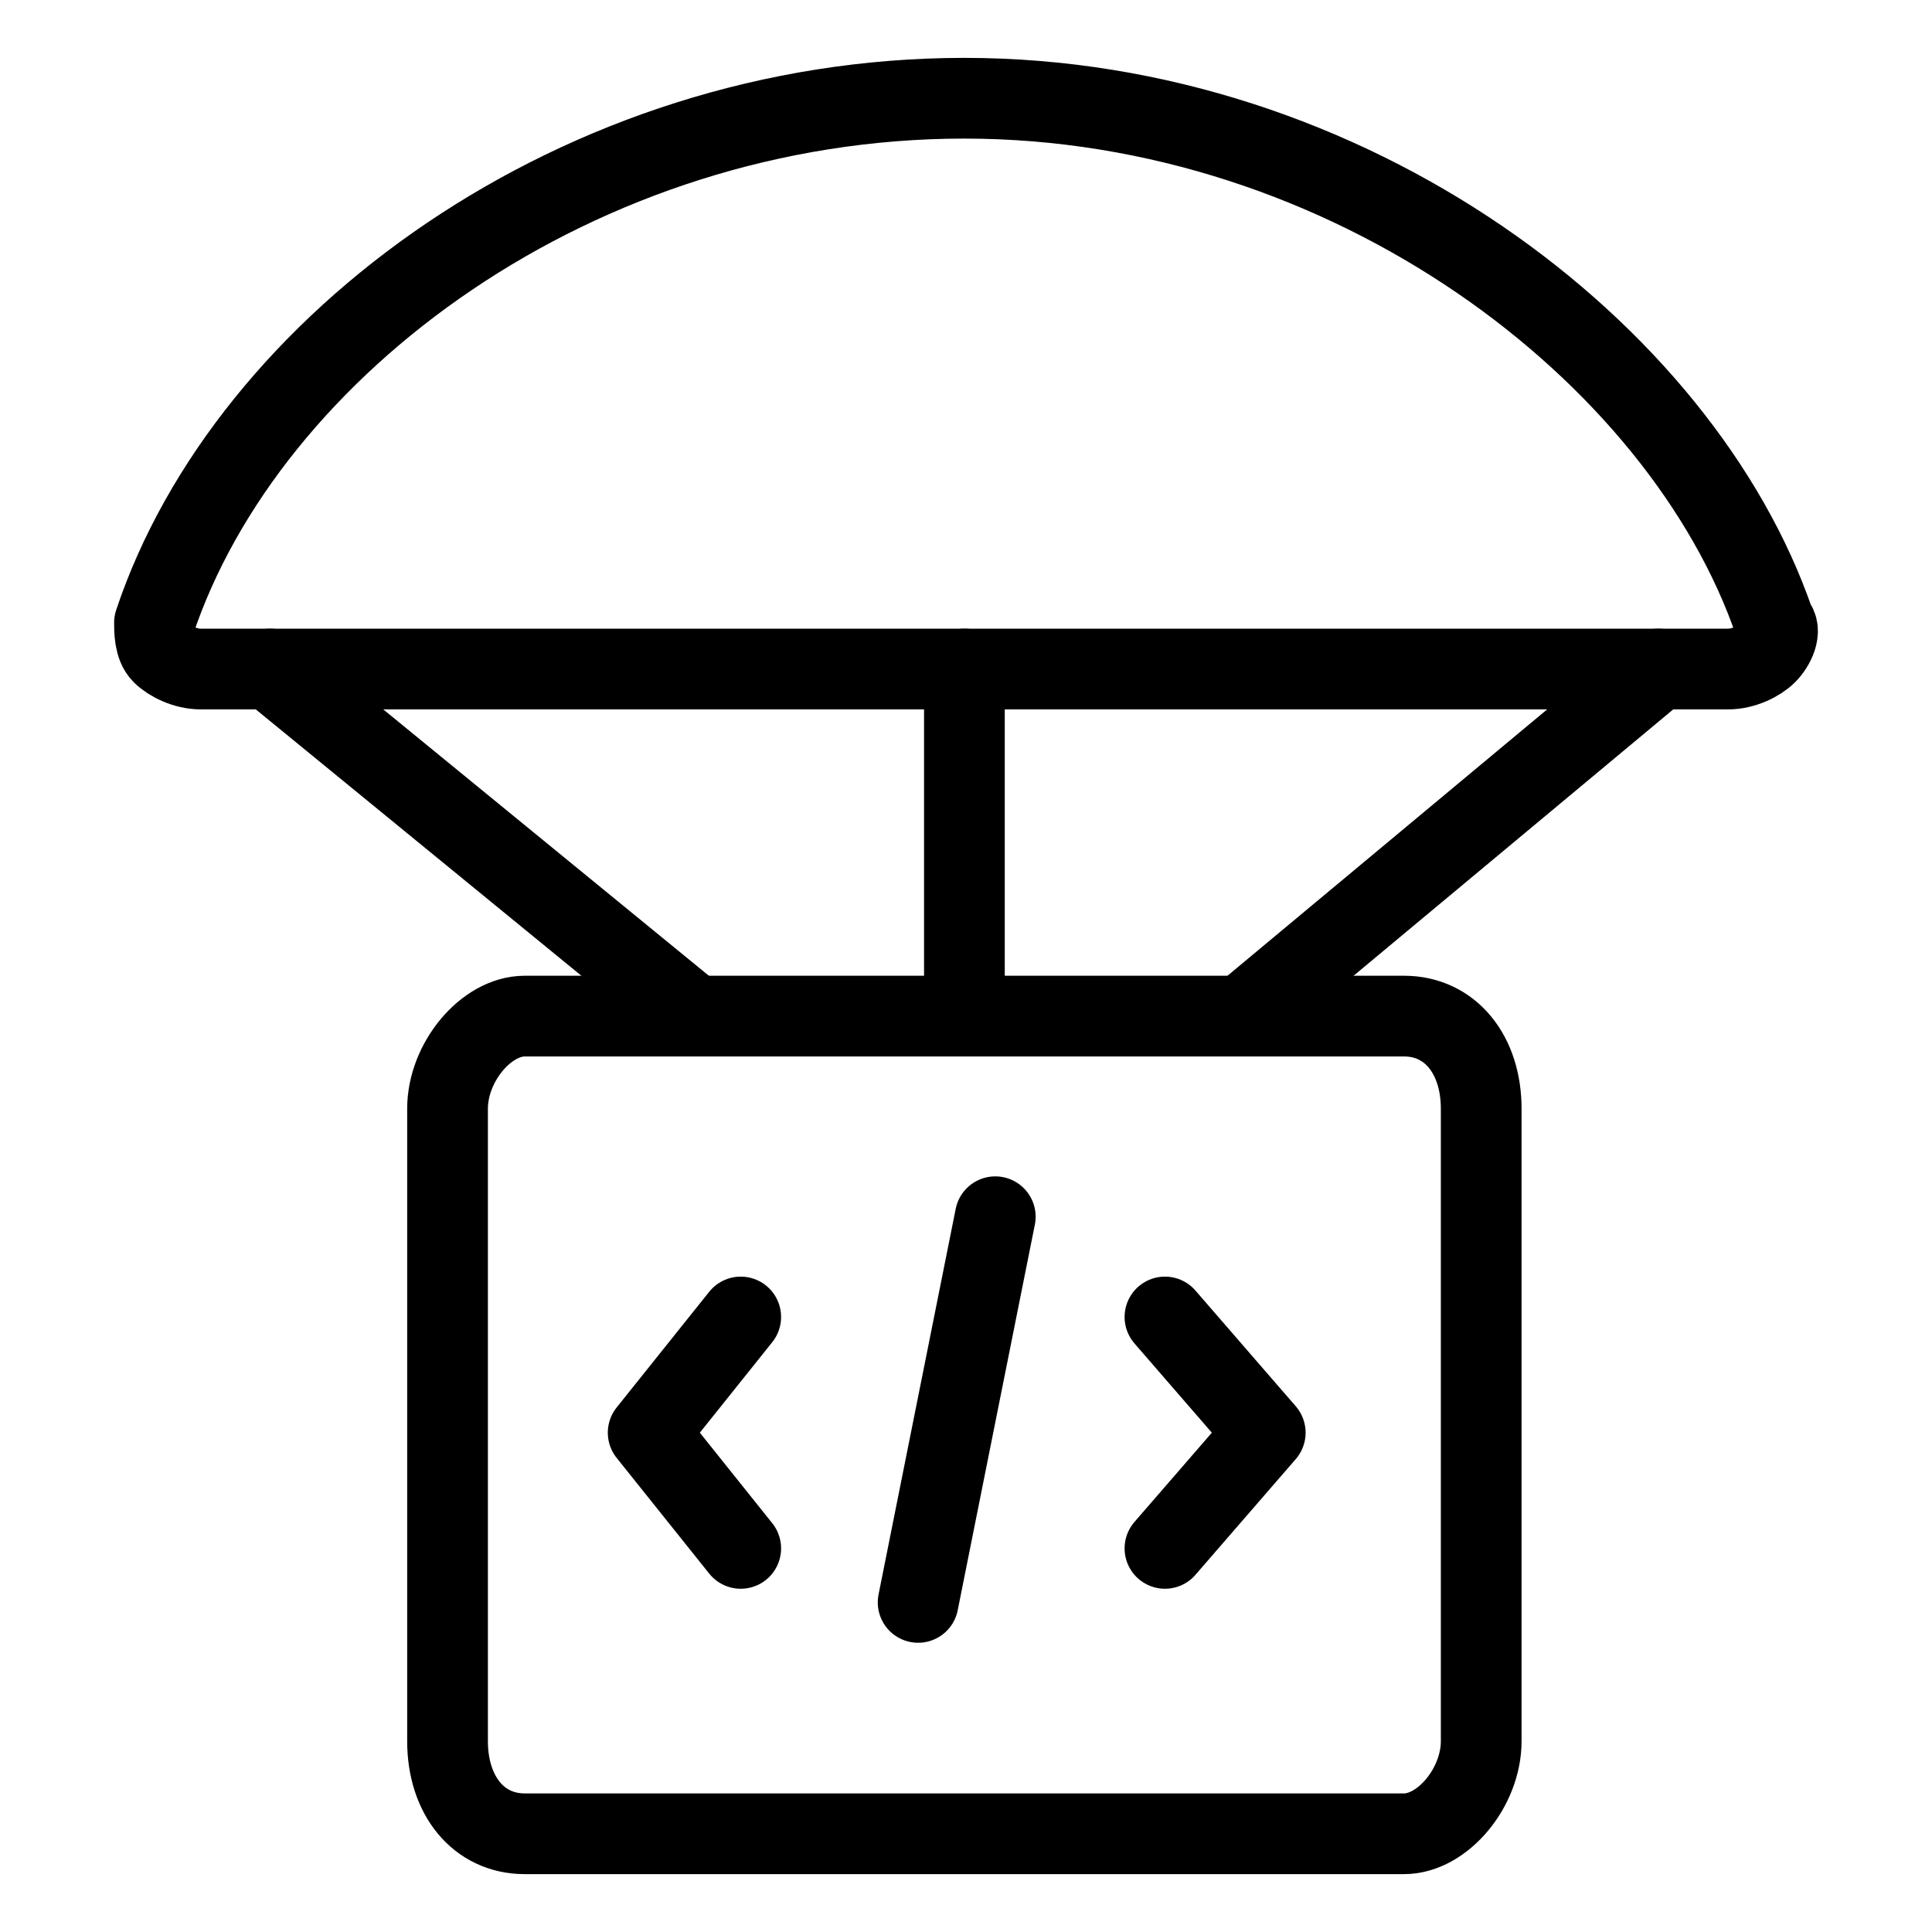
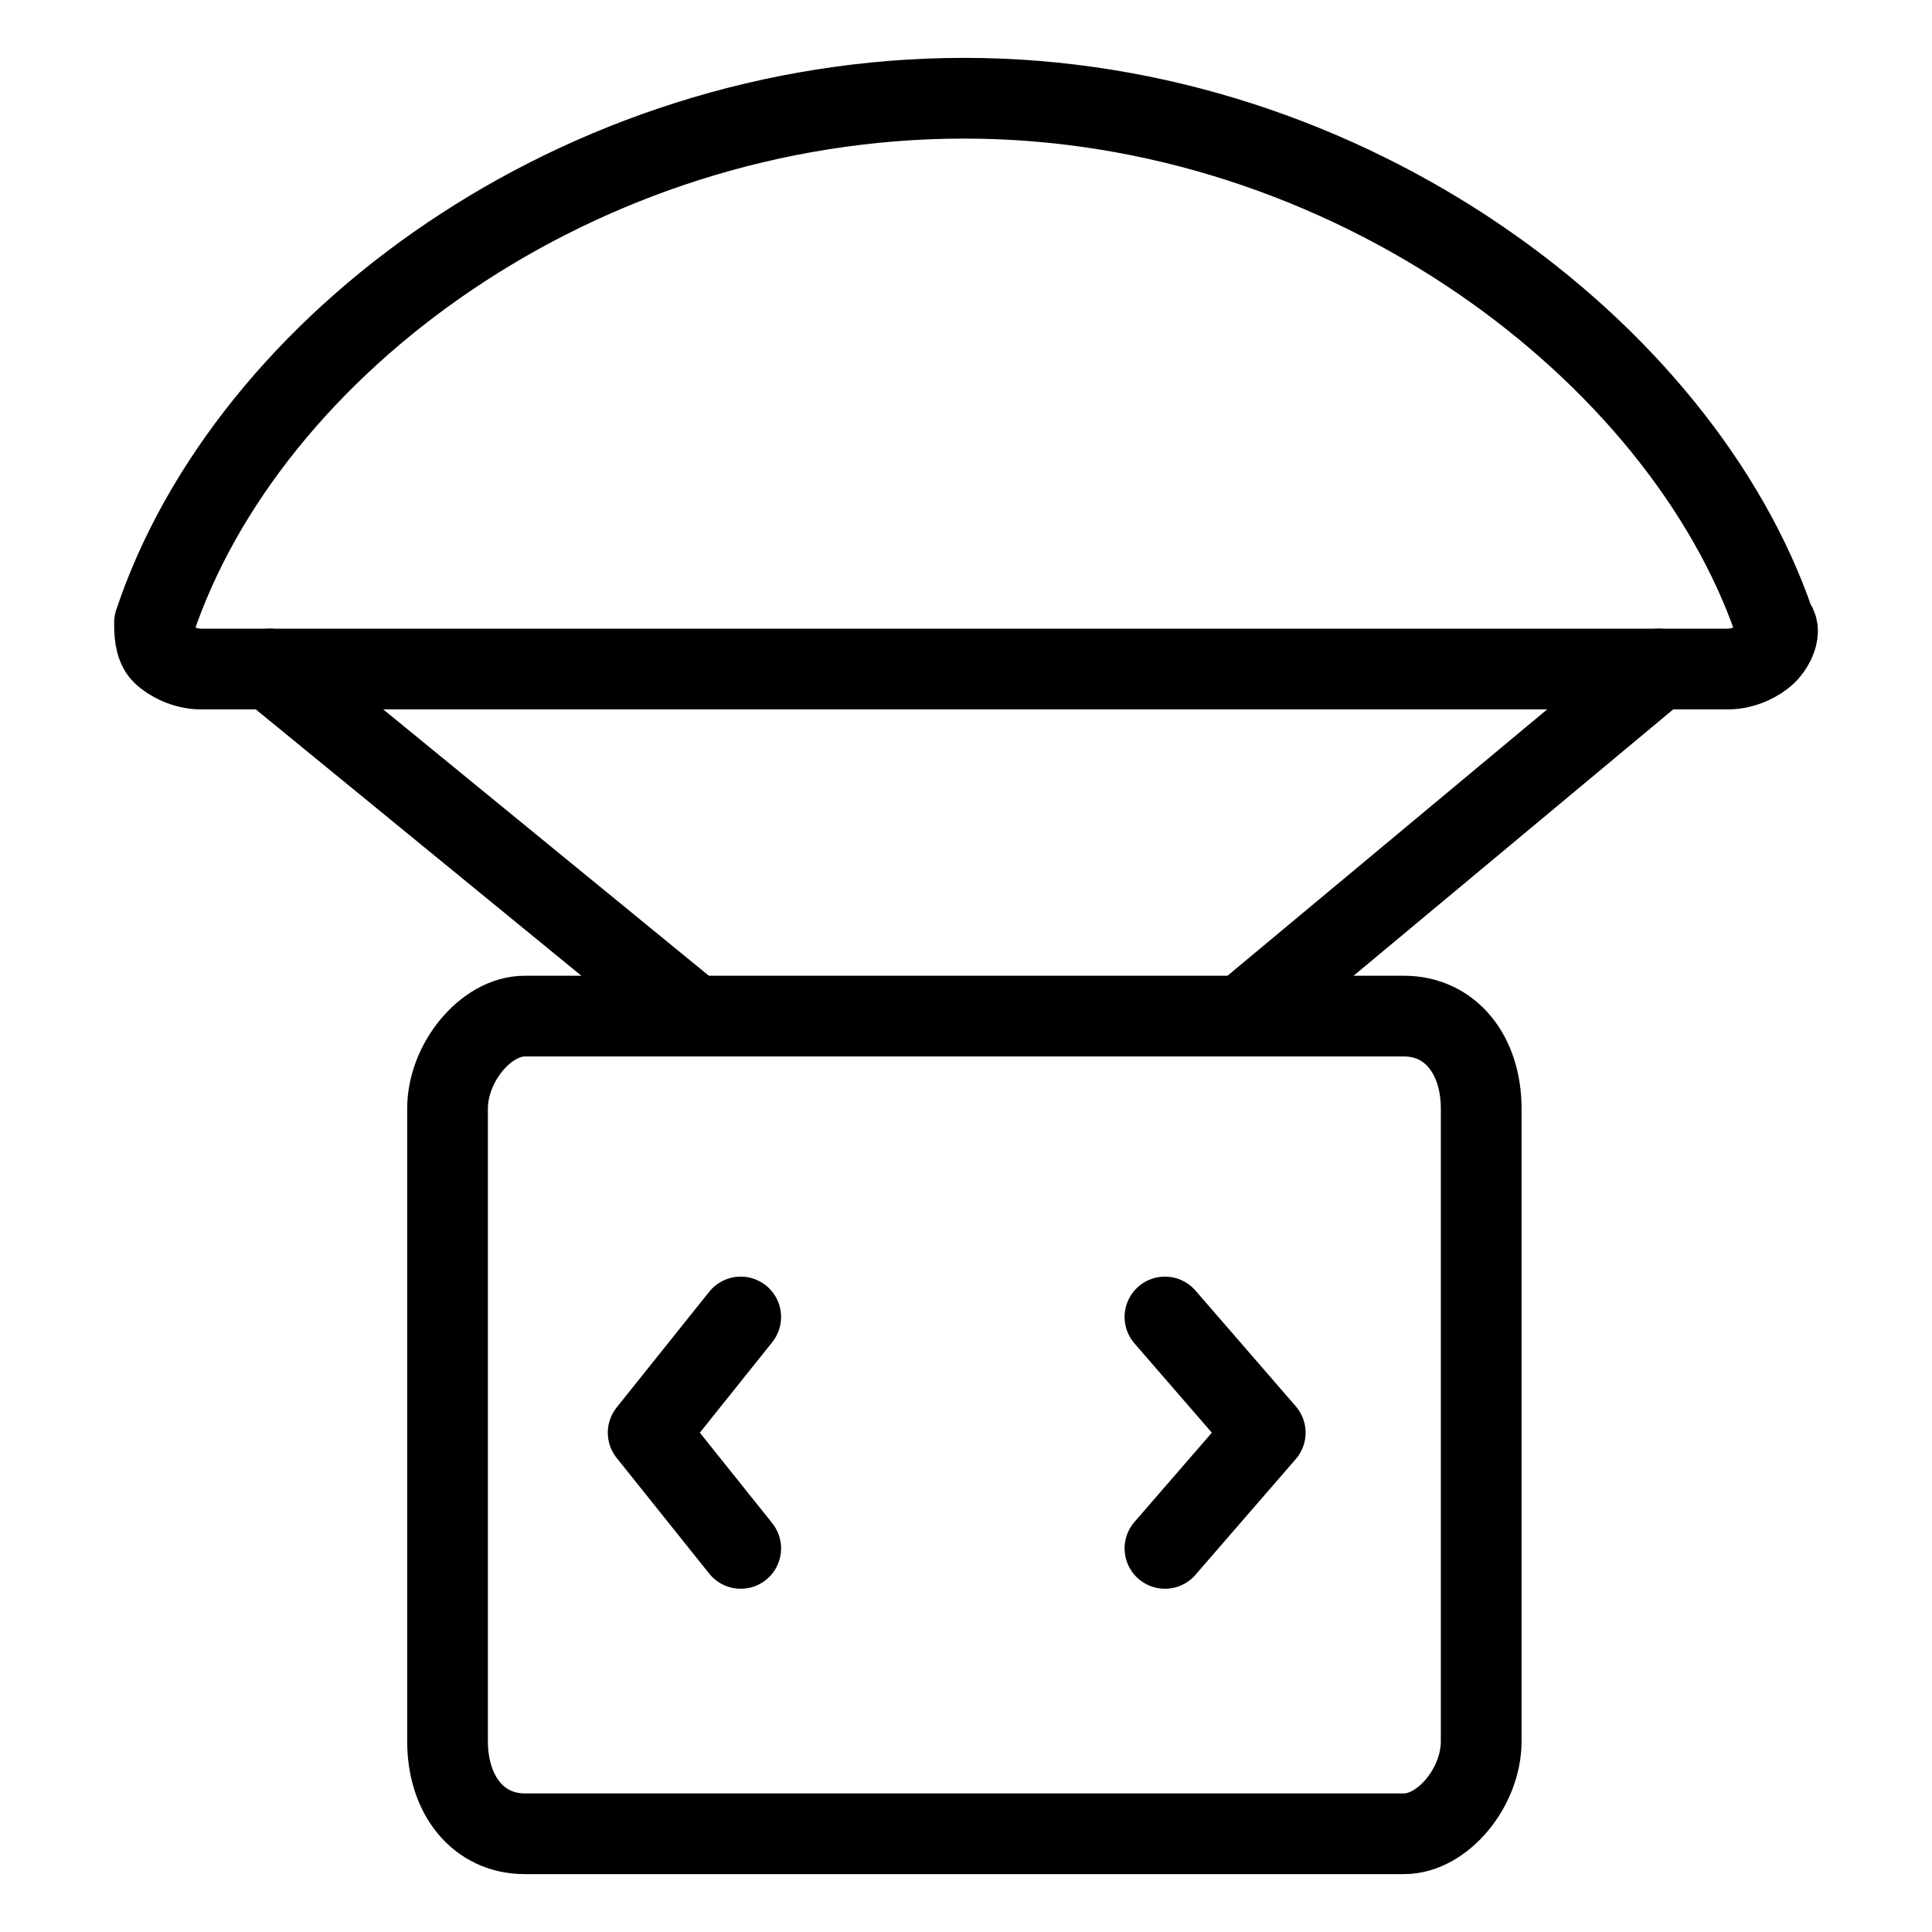
<svg xmlns="http://www.w3.org/2000/svg" fill="none" viewBox="-0.94 -0.94 45 45" id="Amazon-Web-Service-Codedeploy--Streamline-Ultimate" height="45" width="45">
  <desc>
    Amazon Web Service Codedeploy Streamline Icon: https://streamlinehq.com
  </desc>
  <path stroke="#000000" stroke-linecap="round" stroke-linejoin="round" stroke-miterlimit="10" d="m5.353 14.643 9.882 8.084" stroke-width="1.88" />
  <path stroke="#000000" stroke-linecap="round" stroke-linejoin="round" stroke-miterlimit="10" d="m37.693 14.643 -9.702 8.084" stroke-width="1.88" />
  <path stroke="#000000" stroke-linecap="round" stroke-linejoin="round" stroke-miterlimit="10" d="M39.31 14.643c0.359 0 0.719 -0.18 0.898 -0.359 0.18 -0.18 0.359 -0.539 0.18 -0.719 -2.156 -6.288 -9.882 -12.217 -18.865 -12.217 -8.983 0 -16.709 5.749 -18.865 12.217 0 0.18 0 0.539 0.18 0.719 0.18 0.18 0.539 0.359 0.898 0.359H39.31Z" stroke-width="1.88" />
-   <path stroke="#000000" stroke-linecap="round" stroke-linejoin="round" stroke-miterlimit="10" d="M21.523 22.727V14.643" stroke-width="1.88" />
  <path stroke="#000000" stroke-linecap="round" stroke-linejoin="round" stroke-miterlimit="10" d="M33.56 39.616c0 1.078 -0.898 2.156 -1.797 2.156h-20.482c-1.078 0 -1.797 -0.898 -1.797 -2.156v-14.733c0 -1.078 0.898 -2.156 1.797 -2.156h20.482c1.078 0 1.797 0.898 1.797 2.156v14.733Z" stroke-width="1.88" />
  <path stroke="#000000" stroke-linecap="round" stroke-linejoin="round" stroke-miterlimit="10" d="m16.313 29.735 -2.156 2.695 2.156 2.695" stroke-width="1.88" />
  <path stroke="#000000" stroke-linecap="round" stroke-linejoin="round" stroke-miterlimit="10" d="m26.194 29.735 2.336 2.695 -2.336 2.695" stroke-width="1.88" />
-   <path stroke="#000000" stroke-linecap="round" stroke-linejoin="round" stroke-miterlimit="10" d="m20.445 36.383 1.797 -8.983" stroke-width="1.88" />
</svg>